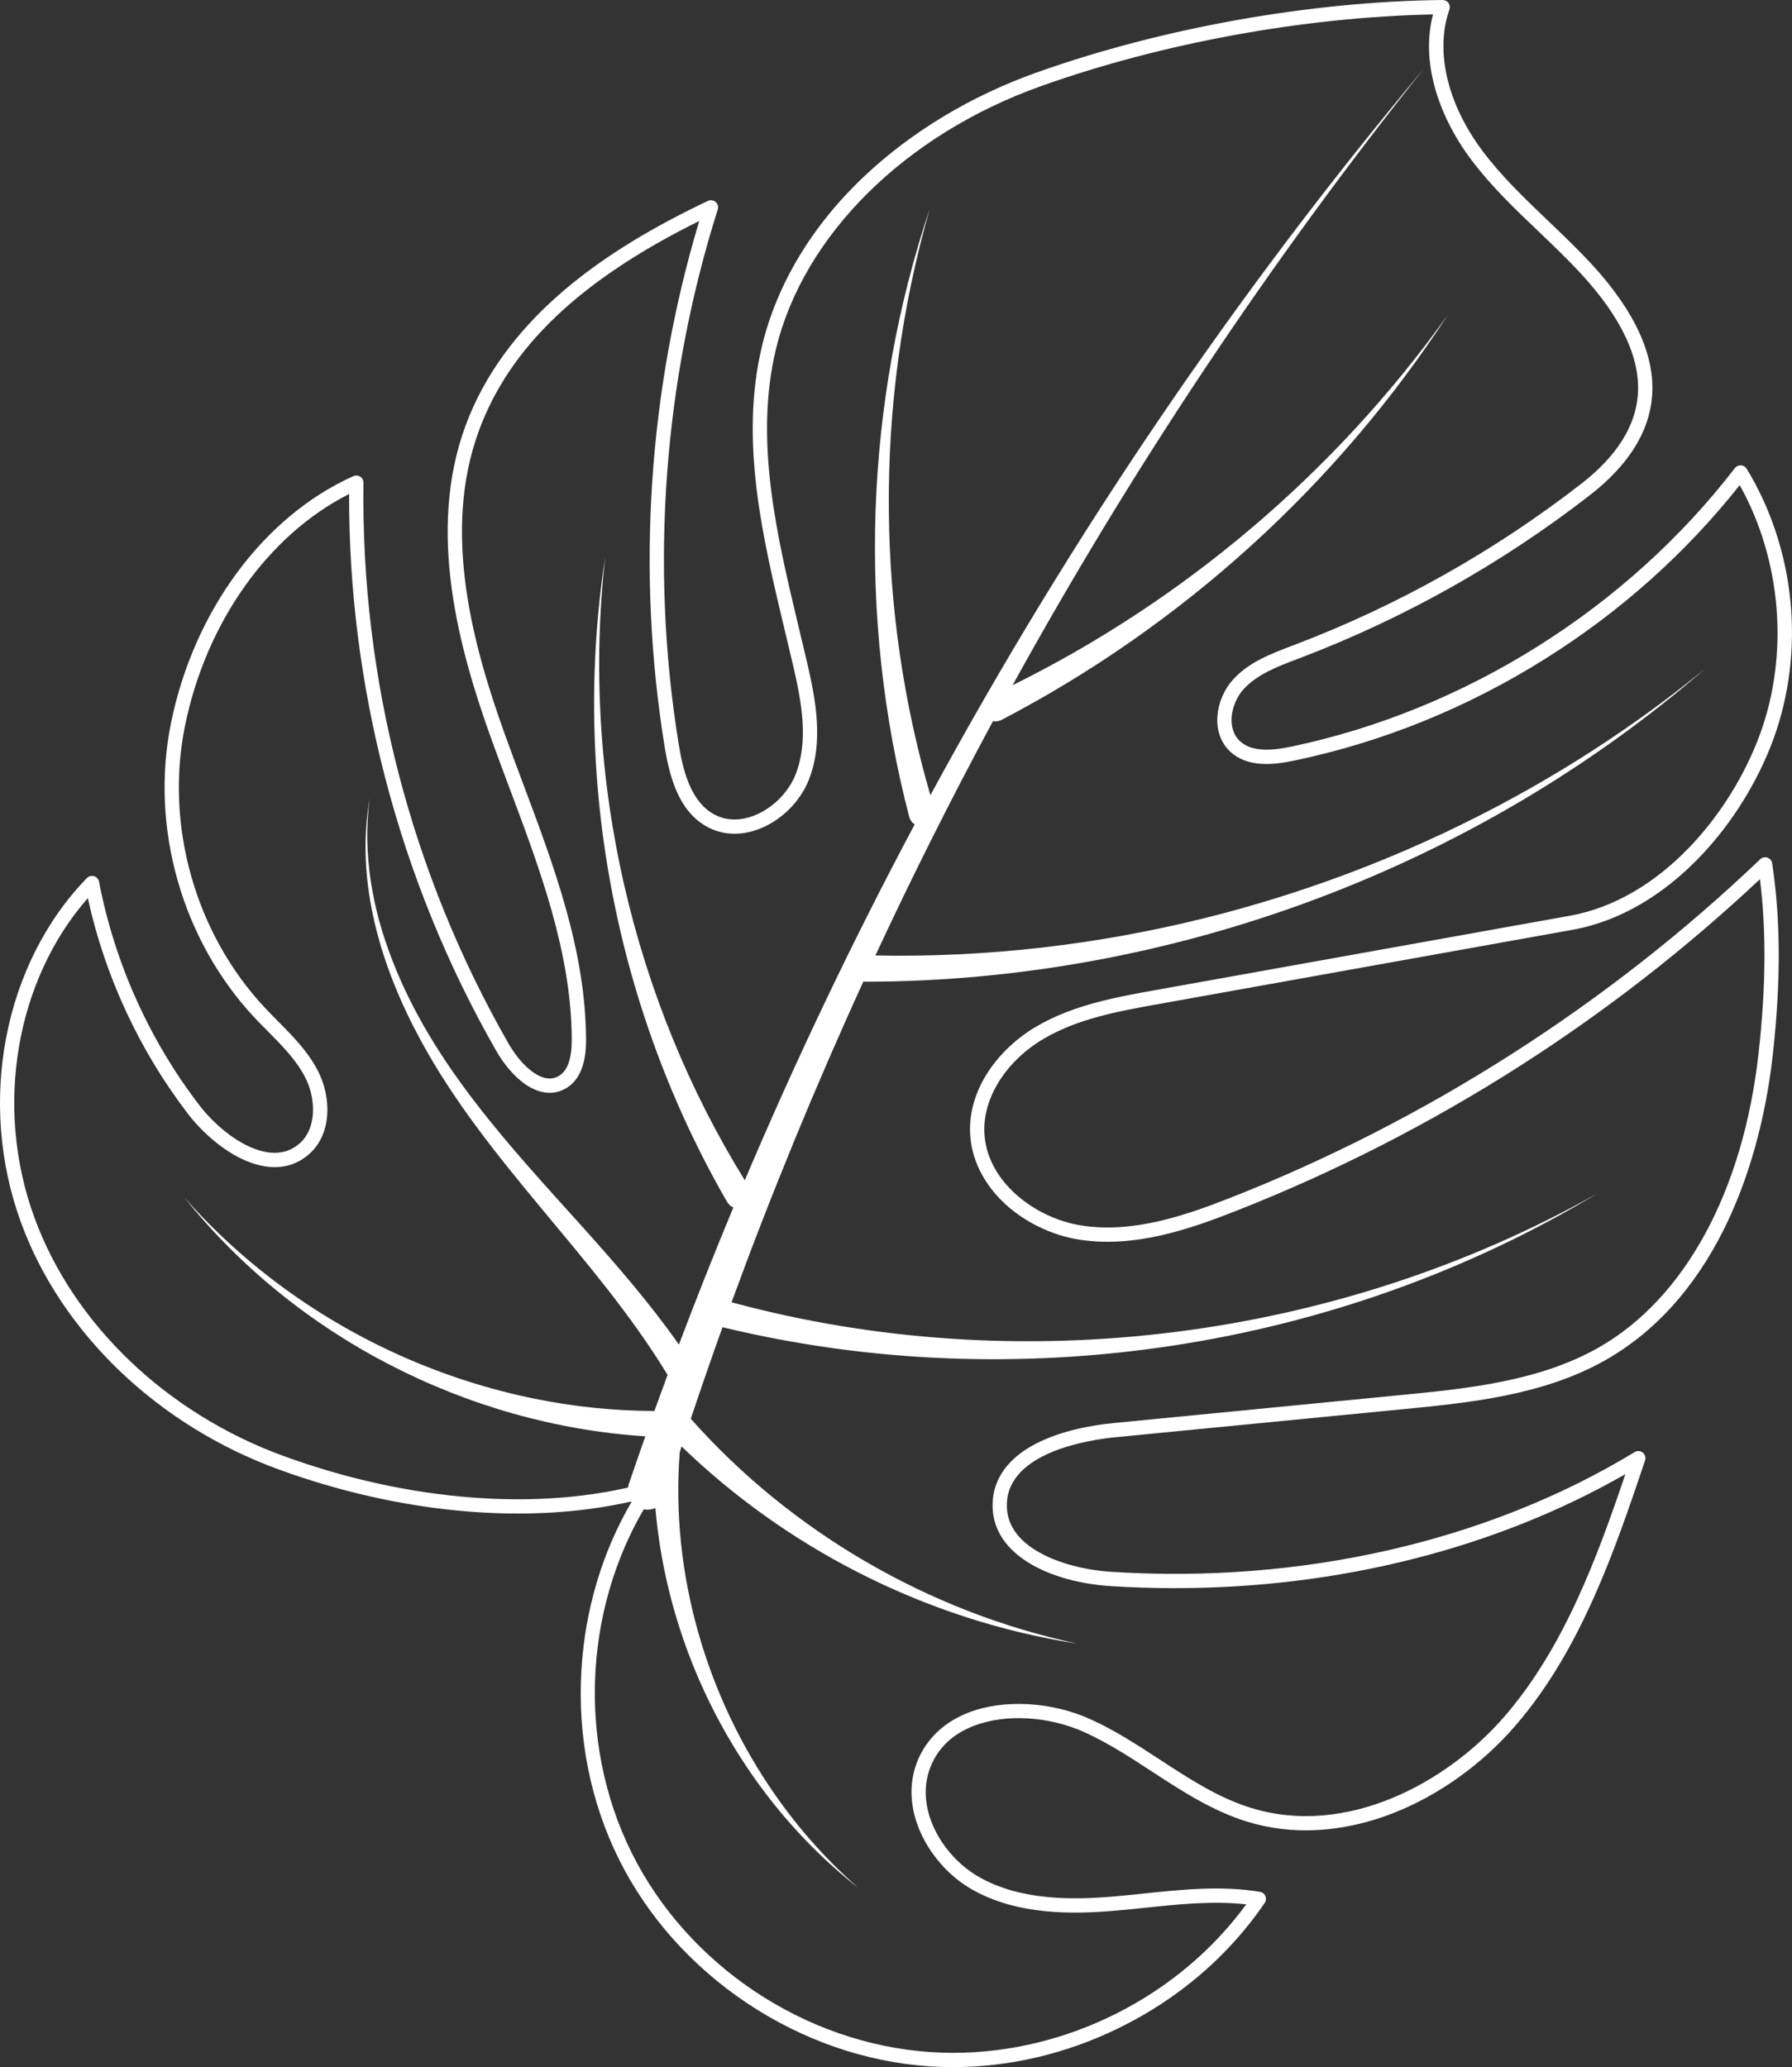
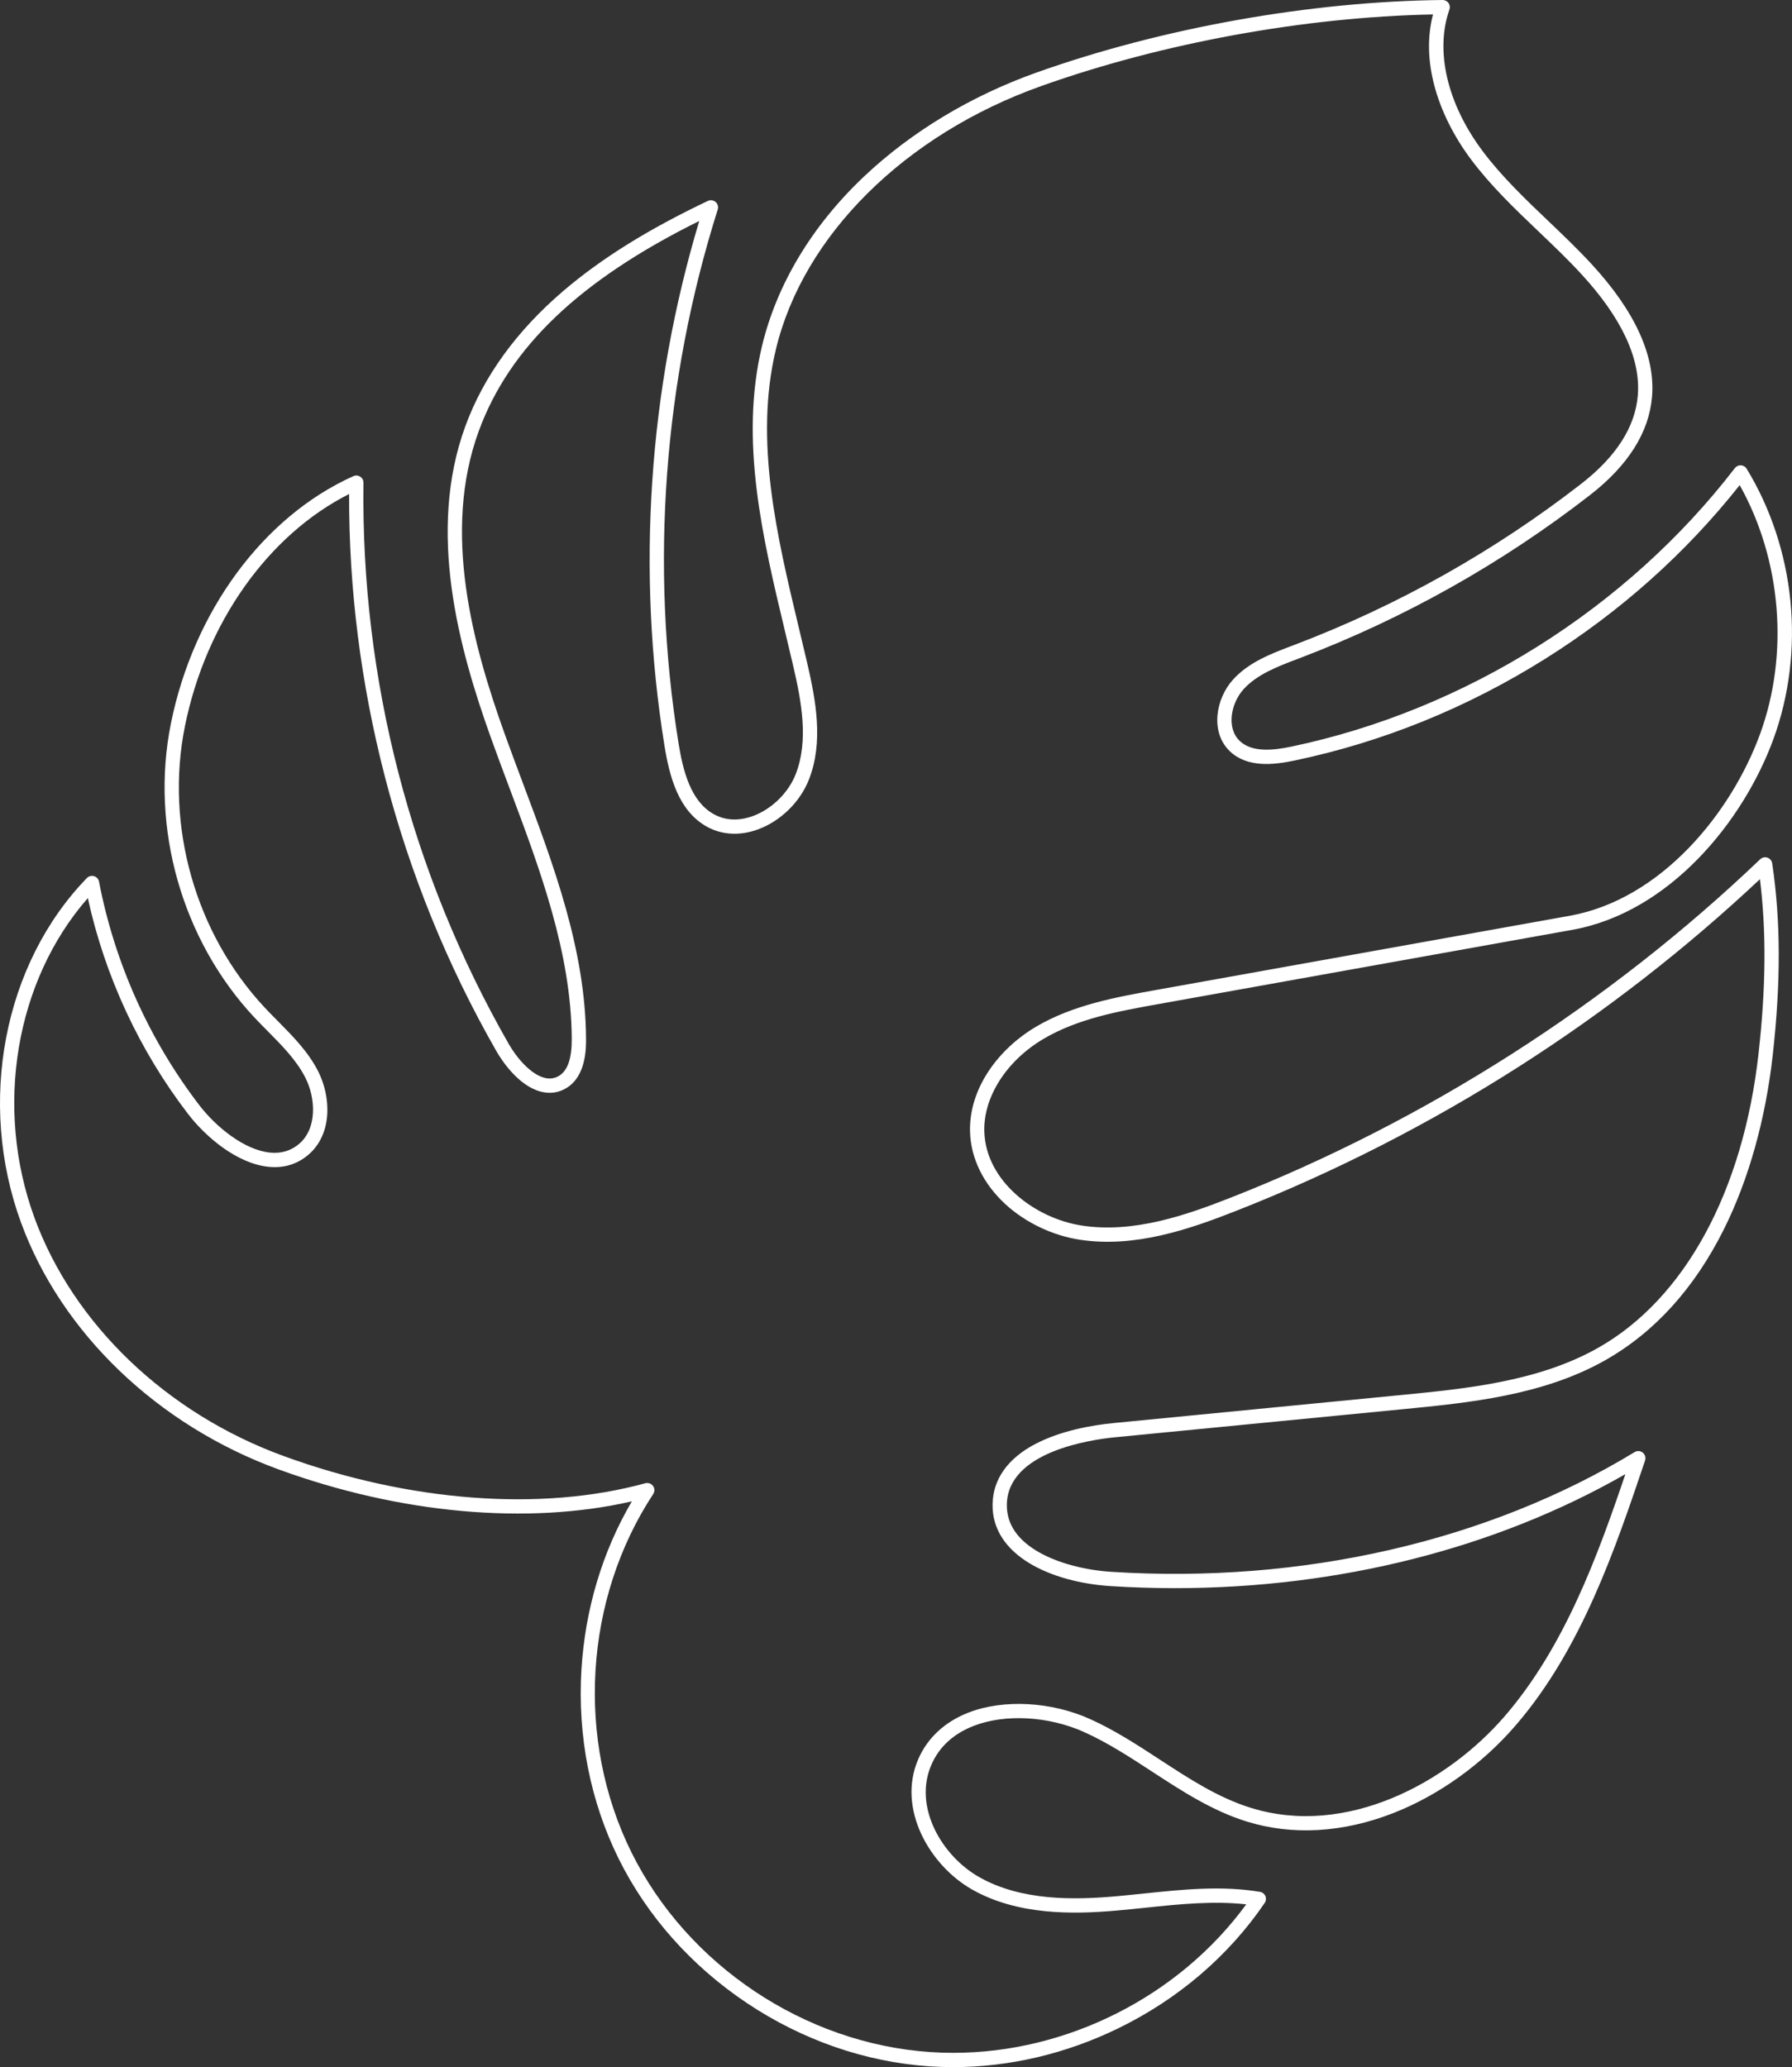
<svg xmlns="http://www.w3.org/2000/svg" fill="#000000" height="2000" preserveAspectRatio="xMidYMid meet" version="1" viewBox="0.0 0.0 1734.2 2000.0" width="1734.2" zoomAndPan="magnify">
  <rect x="0.0" y="0.0" width="1734.2" height="2000.0" fill="#333333" stroke="none" />
  <defs>
    <clipPath id="a">
      <path d="M 0 0 L 1734.18 0 L 1734.18 2000 L 0 2000 Z M 0 0" />
    </clipPath>
  </defs>
  <g>
    <g clip-path="url(#a)" id="change1_2">
      <path d="M 626.363 1434.82 C 628.535 1434.82 630.629 1435.852 631.953 1437.672 C 633.645 1439.988 633.719 1443.129 632.137 1445.531 C 565.301 1547.219 557.066 1683.359 611.16 1792.371 C 665.258 1901.371 778.66 1977.148 900.066 1985.418 C 907.543 1985.93 915.031 1986.18 922.508 1986.18 C 1032.648 1986.191 1140.98 1931.559 1206.031 1842.512 C 1173.949 1838.93 1140.828 1842.391 1108.691 1845.762 C 1099.32 1846.738 1089.641 1847.75 1080.109 1848.578 C 1038.25 1852.211 984.551 1853.16 940.488 1828.012 C 899.41 1804.559 867.914 1749.711 888.664 1701.969 C 897.617 1681.371 914.473 1665.789 937.406 1656.91 C 971.164 1643.852 1017.25 1646.309 1054.801 1663.191 C 1078.711 1673.93 1100.941 1688.441 1122.43 1702.469 C 1151.531 1721.461 1179.012 1739.391 1210.672 1749.199 C 1302.781 1777.738 1400.398 1725.141 1456.281 1660.359 C 1513.969 1593.488 1545.891 1506.051 1572.969 1426.262 C 1447.441 1498.219 1295.23 1536.578 1137.191 1536.578 C 1116.512 1536.59 1095.762 1535.93 1074.93 1534.609 C 1017.398 1530.949 959.723 1505.039 960.555 1455.391 C 960.957 1431.172 975.297 1411 1002.02 1397.051 C 1026.988 1384.02 1057.07 1378.859 1077.91 1376.828 L 1356.102 1349.711 C 1418.359 1343.641 1488.93 1336.762 1546.789 1303.949 C 1630.48 1256.5 1687 1152.602 1701.871 1018.91 C 1708.98 954.922 1709.422 901.031 1703.172 850.629 C 1631.73 917.738 1553.488 978.602 1470.422 1031.66 C 1383.539 1087.16 1291.141 1134.289 1195.781 1171.73 C 1150.738 1189.422 1098.219 1207.609 1044.852 1199.441 C 1018.578 1195.422 992.387 1182.898 972.977 1165.09 C 951.734 1145.59 939.578 1120.859 938.754 1095.441 C 938.102 1075.359 944.367 1054.852 956.879 1036.121 C 968.219 1019.141 984.051 1004.352 1002.66 993.352 C 1038.309 972.27 1080.738 964.66 1118.172 957.949 L 1519.18 886.031 C 1607.77 870.141 1675.469 786.309 1703.262 710.281 C 1731.59 632.77 1723.941 541.43 1683.578 469.379 C 1631.422 535.211 1568.23 591.648 1495.629 637.262 C 1420.07 684.711 1338.371 717.879 1252.789 735.84 C 1232.43 740.121 1206.91 742.949 1190.09 726.77 C 1171.078 708.488 1176.352 676.262 1193.18 657.621 C 1208.461 640.711 1229.77 632.629 1250.371 624.809 L 1252.871 623.859 C 1352.551 585.941 1445.82 533.57 1530.09 468.199 C 1563.98 441.922 1582.441 413.16 1584.969 382.73 C 1587.922 347.211 1569.422 307.531 1529.988 264.801 C 1516.922 250.629 1502.609 236.988 1488.789 223.801 C 1466.129 202.199 1442.711 179.859 1423.512 154.172 C 1406.738 131.738 1394.512 107.121 1388.121 82.961 C 1381.648 58.512 1381.211 35.352 1386.781 13.969 C 1262.43 16.449 1124.82 41.551 1007.641 83.25 C 875.688 130.199 777.297 227.828 750.863 338.02 C 729.688 426.301 751.852 518.82 773.289 608.301 C 775.816 618.852 778.43 629.762 780.918 640.441 C 789.68 678.059 797.047 717.828 782.883 754.129 C 774.344 776 755.32 794.57 733.227 802.578 C 716.078 808.809 698.707 807.879 684.316 799.969 C 656.609 784.738 647.867 751.539 642.969 721.059 C 615.855 552.41 627.535 377.391 676.707 213.789 C 561.148 271.031 493.188 335.809 463.41 416.852 C 427.418 514.781 457.793 624.789 488.273 709.691 C 494.062 725.82 500.23 742.25 506.191 758.141 C 535.914 837.34 566.648 919.23 567.129 1004.941 C 567.18 1013.922 567.328 1041.23 548.043 1052.781 C 540.434 1057.328 532.129 1058.48 523.355 1056.18 C 500.945 1050.32 484.77 1024.672 480.348 1016.949 C 432.945 934.172 396.645 844.84 372.457 751.422 C 349.207 661.621 337.57 569.691 337.84 477.98 C 259.523 517.531 199.102 602.609 178.922 702.82 C 159.551 798.988 189.156 903.23 256.18 974.859 C 260.312 979.281 264.703 983.711 268.945 988 C 283.266 1002.449 298.07 1017.398 307.699 1036.148 C 320.59 1061.25 321.68 1097.051 298.816 1116.922 C 287.926 1126.379 274.836 1130.422 259.91 1128.922 C 228.984 1125.801 198.633 1099.461 182.039 1077.852 C 134.918 1016.488 101.523 944.52 84.996 868.93 C 15.074 948.789 -5.82 1071.211 33.336 1178.172 C 71.055 1281.199 161.113 1367.359 274.238 1408.66 C 396.043 1453.129 523.719 1462.75 624.531 1435.07 C 625.141 1434.898 625.754 1434.82 626.363 1434.82 Z M 922.34 2000 C 914.582 2000 906.848 1999.738 899.125 1999.211 C 837.402 1995.012 776.43 1973.84 722.797 1938 C 669.168 1902.168 626.281 1853.93 598.781 1798.512 C 571.277 1743.09 558.801 1679.77 562.691 1615.379 C 566.227 1556.98 583.023 1501.078 611.473 1452.602 C 510.805 1475.691 387.328 1464.66 269.496 1421.648 C 152.594 1378.969 59.457 1289.73 20.355 1182.93 C -22.223 1066.621 3.395 932.629 84.098 849.52 C 85.895 847.672 88.566 846.969 91.039 847.719 C 93.508 848.461 95.359 850.512 95.844 853.039 C 110.836 931.359 144.434 1006.191 193 1069.441 C 209.094 1090.398 236.453 1112.66 261.293 1115.16 C 272.273 1116.27 281.852 1113.352 289.75 1106.48 C 307.055 1091.449 305.578 1062.27 295.402 1042.461 C 286.746 1025.609 273.332 1012.07 259.125 997.719 C 254.812 993.371 250.352 988.871 246.086 984.309 C 176.062 909.469 145.137 800.559 165.371 700.09 C 187.258 591.422 254.941 499.691 342.012 460.68 C 344.164 459.719 346.66 459.922 348.637 461.211 C 350.605 462.512 351.781 464.719 351.75 467.078 C 349.203 657.262 397.82 845.031 492.344 1010.078 C 499.711 1022.941 513.168 1039.23 526.852 1042.809 C 531.969 1044.148 536.578 1043.531 540.945 1040.922 C 549.367 1035.871 553.414 1024.129 553.309 1005.02 C 552.844 921.781 522.547 841.059 493.25 762.988 C 487.27 747.059 481.09 730.578 475.266 714.359 C 443.992 627.262 412.91 514.191 450.438 412.078 C 468.086 364.059 499.957 320.109 545.164 281.48 C 581.859 250.109 627.609 221.629 685.031 194.398 C 687.516 193.219 690.461 193.629 692.535 195.43 C 694.605 197.238 695.41 200.102 694.582 202.719 C 642.129 368.609 629 547.09 656.613 718.871 C 660.984 746.051 668.48 775.5 690.973 787.859 C 704.883 795.5 719.062 793.02 728.512 789.59 C 746.695 782.988 762.98 767.102 770.008 749.102 C 782.734 716.488 775.727 679.09 767.457 643.57 C 764.98 632.93 762.371 622.051 759.848 611.52 C 738.031 520.461 715.473 426.301 737.422 334.801 C 751.75 275.059 785.82 218.41 835.953 170.969 C 881.707 127.672 939.473 92.828 1003.012 70.219 C 1124.551 26.969 1267.82 1.379 1396.078 0 C 1398.32 0.02 1400.461 1.051 1401.781 2.891 C 1403.09 4.719 1403.422 7.078 1402.68 9.211 C 1388.578 49.211 1400.512 100.309 1434.578 145.898 C 1453.09 170.66 1476.078 192.59 1498.32 213.801 C 1512.309 227.141 1526.77 240.93 1540.148 255.422 C 1582.309 301.121 1602.031 344.34 1598.738 383.871 C 1595.879 418.32 1575.629 450.371 1538.559 479.121 C 1453.211 545.328 1358.738 598.379 1257.781 636.781 L 1255.281 637.73 C 1236.199 644.969 1216.48 652.461 1203.441 666.879 C 1191.199 680.441 1186.641 704.27 1199.672 716.809 C 1211.82 728.488 1232.922 725.891 1249.949 722.32 C 1417.891 687.07 1574.25 588.859 1678.93 452.879 C 1680.32 451.078 1682.52 450.07 1684.781 450.191 C 1687.051 450.32 1689.121 451.551 1690.301 453.488 C 1713.48 491.461 1728.129 535.672 1732.66 581.34 C 1737.191 627.02 1731.52 673.25 1716.238 715.031 C 1687.09 794.77 1615.609 882.781 1521.621 899.641 L 1120.609 971.551 C 1082.551 978.379 1043.199 985.441 1009.691 1005.238 C 973.906 1026.398 951.484 1061.629 952.566 1094.988 C 954.129 1143.02 1001.781 1178.859 1046.941 1185.77 C 1096.922 1193.422 1147.371 1175.898 1190.719 1158.871 C 1379.512 1084.73 1556.801 971.48 1703.422 831.352 C 1705.289 829.57 1707.988 828.969 1710.441 829.809 C 1712.879 830.641 1714.648 832.77 1715.031 835.328 C 1723.301 890.77 1723.48 949.59 1715.609 1020.43 C 1708.672 1082.828 1692.301 1141.262 1668.262 1189.41 C 1639.828 1246.379 1601.25 1288.961 1553.602 1315.98 C 1493.199 1350.23 1421.07 1357.262 1357.441 1363.461 L 1079.25 1390.59 C 1054.859 1392.969 975.223 1404.68 974.371 1455.621 C 974.055 1474.699 984.863 1490.441 1006.5 1502.422 C 1024.648 1512.461 1049.91 1519.172 1075.809 1520.809 C 1259.91 1532.5 1439.648 1491.359 1581.879 1404.961 C 1584.359 1403.449 1587.52 1403.648 1589.789 1405.469 C 1592.051 1407.281 1592.941 1410.32 1592.02 1413.07 C 1563.172 1498.59 1530.48 1595.512 1466.75 1669.391 C 1434.398 1706.891 1392.34 1737.02 1348.328 1754.23 C 1299.699 1773.238 1250.68 1776.07 1206.578 1762.398 C 1173.07 1752.02 1143.488 1732.719 1114.879 1714.051 C 1093.828 1700.309 1072.059 1686.102 1049.141 1675.801 C 1014.781 1660.359 972.883 1658.012 942.395 1669.801 C 922.711 1677.422 908.895 1690.102 901.34 1707.48 C 883.645 1748.191 911.438 1795.512 947.34 1816 C 988.082 1839.25 1039.051 1838.27 1078.91 1834.809 C 1088.32 1833.988 1097.941 1832.98 1107.25 1832.012 C 1144.012 1828.16 1182.02 1824.191 1219.34 1830.41 C 1221.66 1830.789 1223.629 1832.34 1224.559 1834.5 C 1225.488 1836.672 1225.238 1839.16 1223.922 1841.109 C 1189.16 1892.281 1140.121 1934.262 1082.129 1962.488 C 1031.391 1987.191 976.59 2000 922.34 2000" fill="#ffffff" />
    </g>
    <g id="change1_1">
-       <path d="M 707.957 1260 C 746.402 1154.93 788.992 1051.359 835.559 949.59 C 836.352 949.75 837.168 949.828 838.004 949.828 C 1133.371 949.48 1427.32 840.121 1650.422 646.762 C 1593.578 693.211 1532.52 734.309 1468.41 769.672 C 1279.379 873.941 1062.949 928.828 847.164 924.43 C 882.84 847.781 920.781 772.18 960.93 697.77 C 963.648 698.27 966.543 697.922 969.18 696.539 C 1144.5 605.191 1294.52 468.559 1401.059 304.699 C 1292.27 457.039 1145.922 580.988 979.918 662.961 C 1095.57 453.289 1228.82 253.27 1378.301 66.031 C 1195.949 283.609 1035.852 519.77 900.375 769.398 C 874.438 680.262 860.957 587.199 860.156 493.789 C 859.312 395.512 872.484 296.781 899.879 201.738 C 836.637 390.211 829.648 597.309 879.875 790.27 C 880.688 793.43 882.637 796 885.156 797.68 C 825.324 909.922 770.461 1024.82 720.766 1141.941 C 666.762 1054.66 627.418 957.941 604.262 857.219 C 580.414 753.512 573.68 645.43 585.668 538.941 C 553.074 751.961 595.477 975.789 703.699 1162.941 C 705.121 1165.422 707.262 1167.219 709.699 1168.27 C 691.41 1212.18 673.844 1256.391 657.016 1300.879 C 629.043 1261.141 597.211 1224.449 564.918 1188.41 C 493.621 1109.199 418.797 1030.141 379.805 929.422 C 360.348 879.789 350.543 825.602 357.812 772.352 C 343.559 852.871 368.41 935.129 406.699 1005.73 C 470.734 1124.43 575.309 1214.488 645.207 1328.898 C 645.473 1329.34 645.77 1329.75 646.078 1330.148 C 641.77 1341.801 637.492 1353.469 633.281 1365.172 C 594.102 1365.078 554.816 1360.98 516.207 1353.07 C 430.168 1335.449 347.844 1299.18 276.527 1247.551 C 240.734 1221.629 207.641 1191.762 178.289 1158.398 C 285.938 1293.219 452.352 1378.68 624.539 1389.68 C 619.109 1405.051 613.766 1420.461 608.512 1435.891 C 603.195 1454.371 621.367 1464.949 634.246 1459.051 C 636.023 1479.809 639.059 1500.43 643.293 1520.762 C 659.977 1600.789 695.168 1676.738 745.387 1740.949 C 770.375 1772.898 799.055 1801.84 830.785 1826.719 C 800.414 1800.191 773.508 1769.961 750.531 1737.141 C 683.305 1641.148 648.746 1521.859 657.828 1405.031 C 658.43 1403.191 659.027 1401.34 659.629 1399.5 C 709.965 1448.18 767.387 1488.98 829.125 1520.672 C 896.254 1555.121 968.562 1578.84 1042.488 1590.238 C 898.754 1559.602 765.59 1482.16 668.508 1372.691 C 678.422 1343.059 688.648 1313.531 699.215 1284.109 C 770.262 1301.289 842.898 1311.25 915.684 1314.172 C 1062.379 1320.07 1210.031 1297.559 1348.09 1248.238 C 1416.969 1223.621 1483.379 1192.34 1545.859 1154.691 C 1294.238 1296.43 986.598 1335.352 707.957 1260" fill="#ffffff" />
-     </g>
+       </g>
  </g>
</svg>